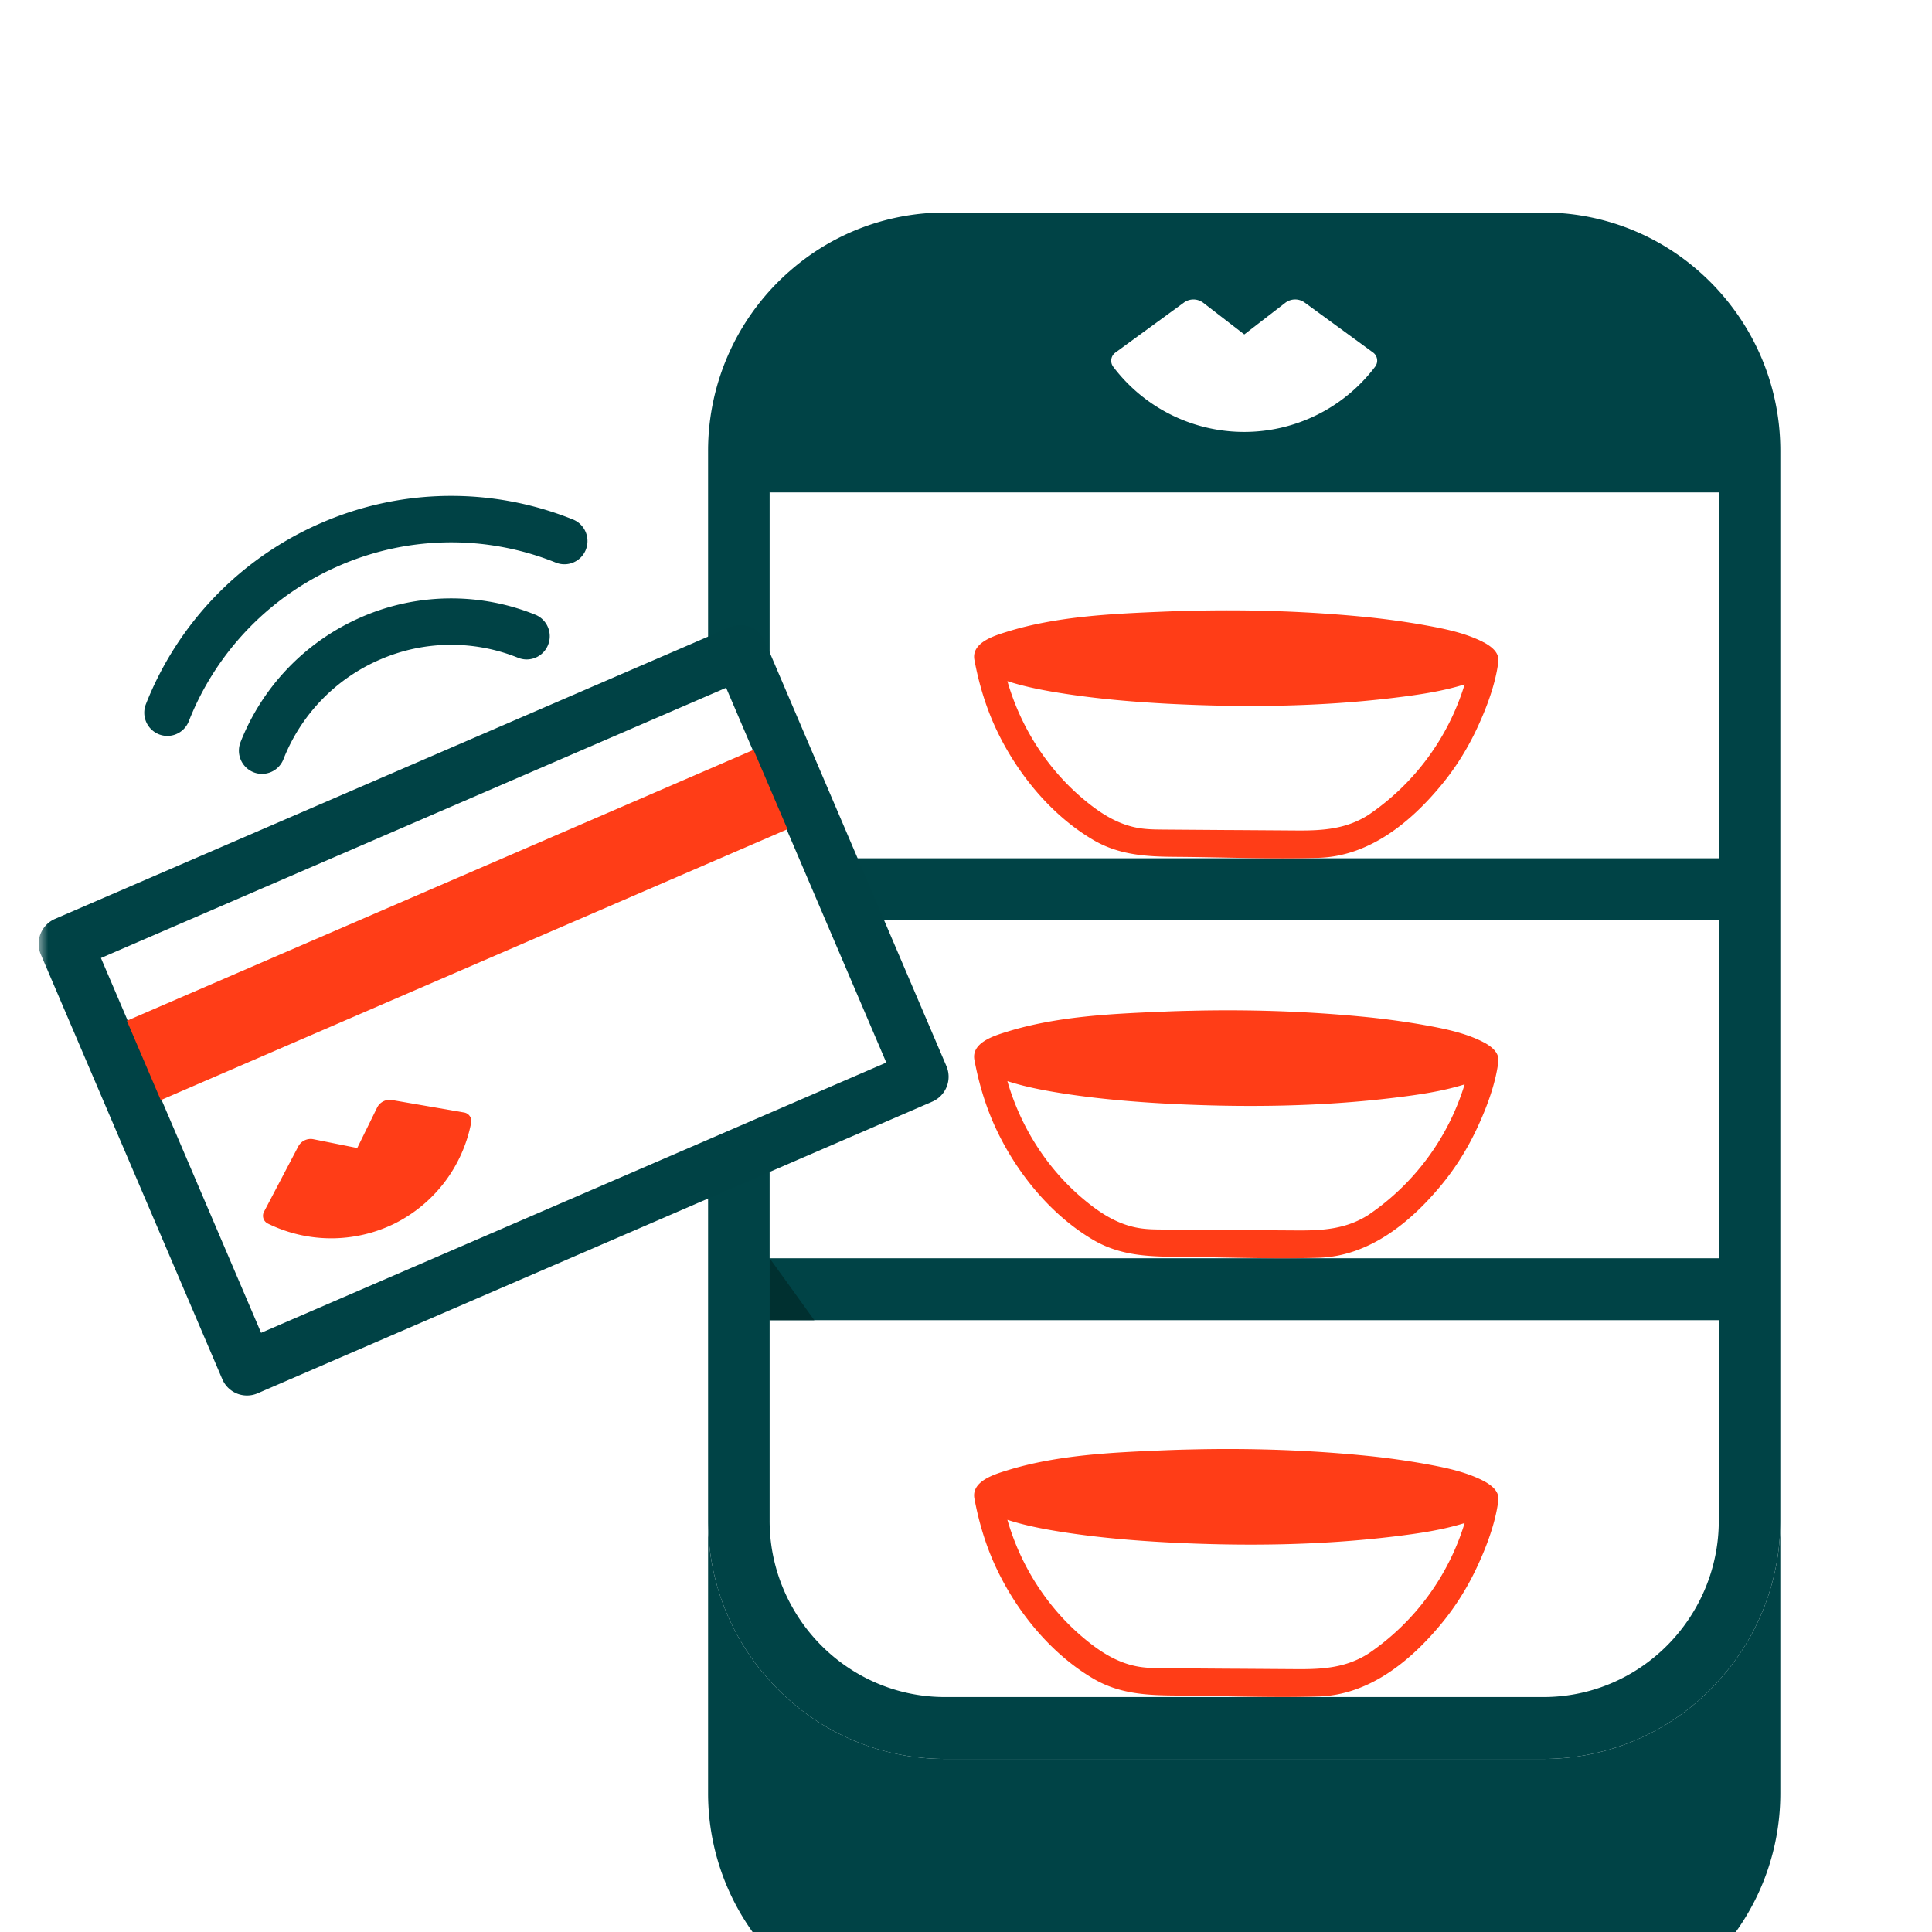
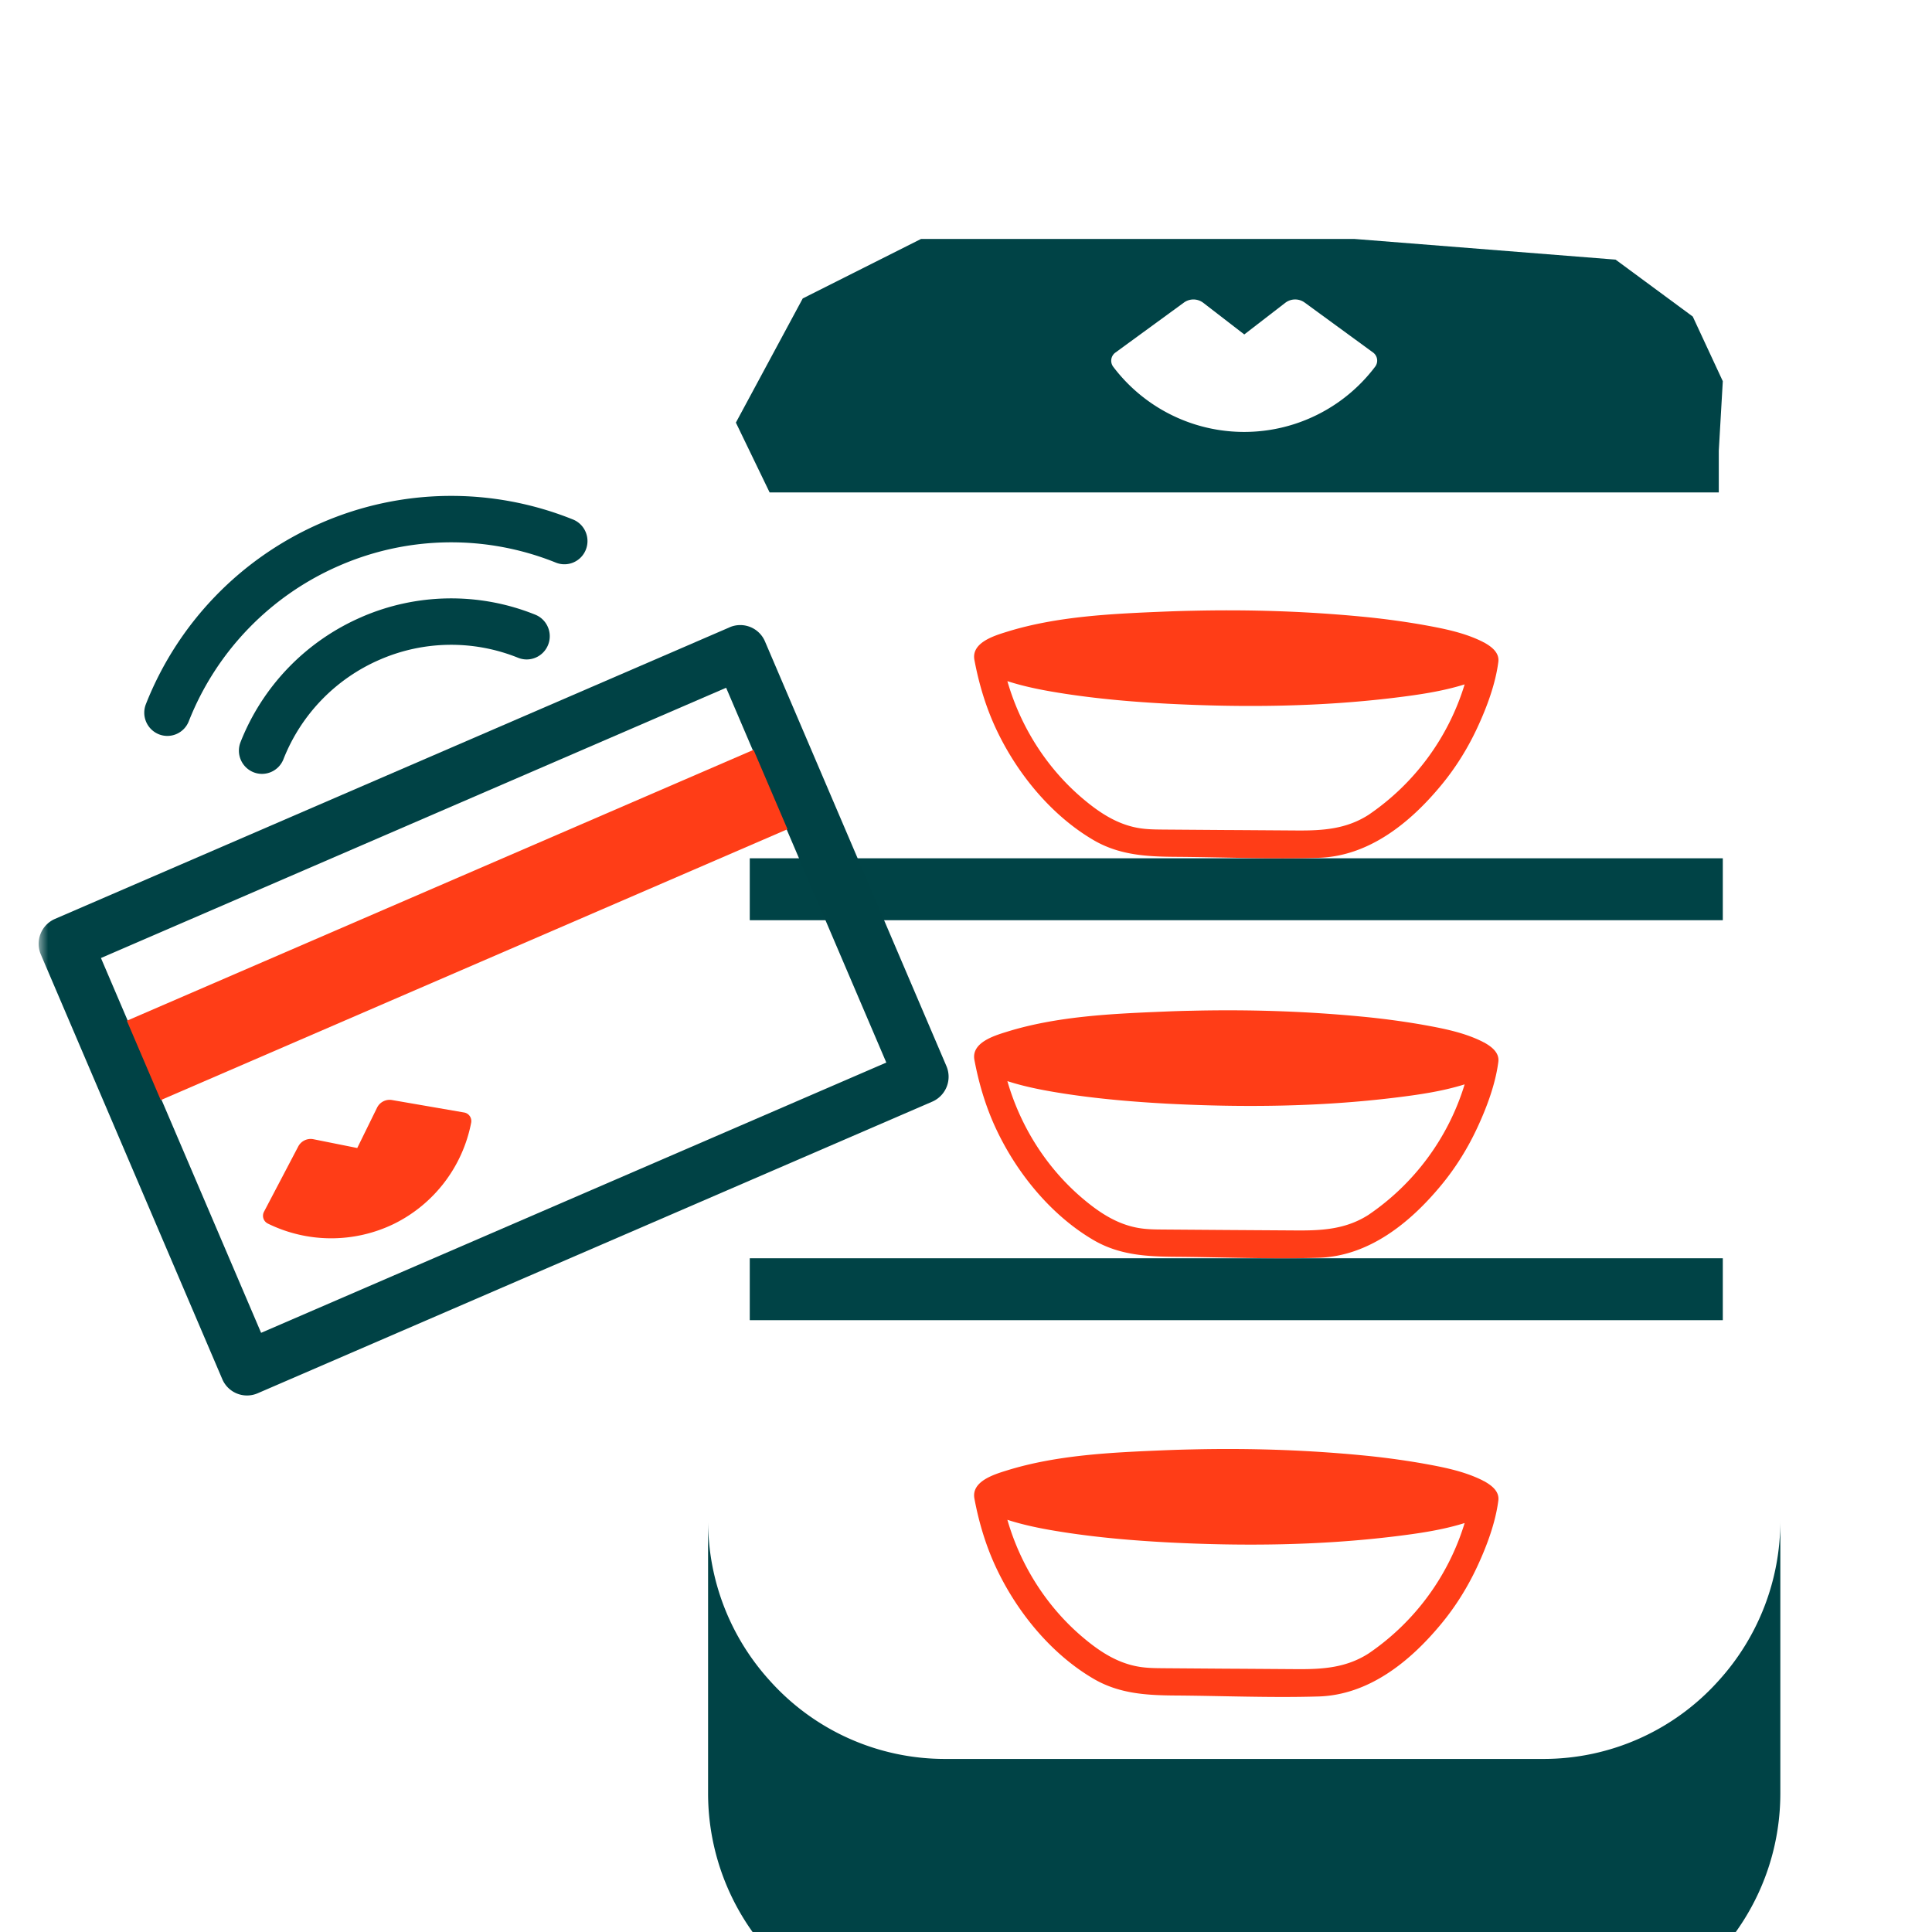
<svg xmlns="http://www.w3.org/2000/svg" xmlns:xlink="http://www.w3.org/1999/xlink" width="100" height="100" viewBox="0 0 100 100">
  <defs>
-     <path id="4yvv2mtacb" d="M0 0h65.201v7.474H0z" />
    <path id="9j9cw3houd" d="M0 98h95V0H0z" />
    <filter x="-26.4%" y="-26.4%" width="152.7%" height="152.7%" filterUnits="objectBoundingBox" id="zxyaao2b3a">
      <feOffset dy="10" in="SourceAlpha" result="shadowOffsetOuter1" />
      <feGaussianBlur stdDeviation="10" in="shadowOffsetOuter1" result="shadowBlurOuter1" />
      <feColorMatrix values="0 0 0 0 0 0 0 0 0 0 0 0 0 0 0 0 0 0 0.049 0" in="shadowBlurOuter1" result="shadowMatrixOuter1" />
      <feMerge>
        <feMergeNode in="shadowMatrixOuter1" />
        <feMergeNode in="SourceGraphic" />
      </feMerge>
    </filter>
  </defs>
  <g filter="url(#zxyaao2b3a)" transform="translate(-60 -60)" fill="none" fill-rule="evenodd">
    <g transform="translate(62 61)">
      <g transform="translate(29.799 90.526)">
        <mask id="tf6o1vf7lc" fill="#fff">
          <use xlink:href="#4yvv2mtacb" />
        </mask>
-         <path d="M65.201 3.733a.41.41 0 0 1-.103.28c-1.227 1.93-15.309 3.46-32.497 3.46-17.189 0-31.27-1.53-32.497-3.46A.41.41 0 0 1 0 3.733c0-.016 0-.04.008-.064C.303 1.634 14.783 0 32.601 0c17.817 0 32.298 1.634 32.592 3.669.008.024.008.048.008.064" fill="#FF3D17" mask="url(#tf6o1vf7lc)" />
      </g>
      <path d="M90.15 67.706v14.107c0 3.765-1.689 7.138-4.341 9.405a12.16 12.16 0 0 1-7.925 2.931H46.916a12.16 12.16 0 0 1-7.925-2.931 12.345 12.345 0 0 1-4.341-9.405V67.706c0 3.18 1.202 6.088 3.186 8.275a12.16 12.16 0 0 0 9.08 4.061h30.968a12.16 12.16 0 0 0 9.08-4.06 12.282 12.282 0 0 0 3.186-8.276M37.836 14.489h49.128v-2.153l.208-3.605-1.555-3.347-3.994-2.946-13.53-1.071H45.675l-6.125 3.08-3.461 6.427z" fill="#004346" />
-       <path d="M86.964 67.706a9.095 9.095 0 0 1-1.155 4.446c-1.553 2.796-4.524 4.686-7.925 4.686H46.916c-3.401 0-6.372-1.89-7.925-4.686a9.095 9.095 0 0 1-1.155-4.446v-55.37c0-1.618.422-3.132 1.155-4.445 1.553-2.796 4.524-4.687 7.925-4.687h30.968c3.4 0 6.372 1.89 7.925 4.687a9.095 9.095 0 0 1 1.155 4.446v55.37zM85.809 2.932A12.16 12.16 0 0 0 77.884 0H46.916a12.16 12.16 0 0 0-7.925 2.932 12.345 12.345 0 0 0-4.341 9.405v55.37c0 3.18 1.202 6.087 3.186 8.274a12.16 12.16 0 0 0 9.08 4.061h30.968a12.16 12.16 0 0 0 9.08-4.06 12.282 12.282 0 0 0 3.186-8.276v-55.37c0-3.764-1.689-7.137-4.341-9.404z" fill="#004346" />
      <mask id="9pny314i1e" fill="#fff">
        <use xlink:href="#9j9cw3houd" />
      </mask>
      <path fill="#004346" mask="url(#9pny314i1e)" d="M36.808 36.63h50.364v-3.205H36.808zM36.808 57.332h50.364v-3.204H36.808z" />
-       <path fill="#003030" mask="url(#9pny314i1e)" d="M37.837 54.128v3.204h2.31z" />
      <path d="M69.07 7.246a.52.52 0 0 1 .106.735 8.494 8.494 0 0 1-13.553.006.52.52 0 0 1 .106-.735l3.549-2.59a.837.837 0 0 1 1.005.013l2.121 1.636 2.12-1.636a.837.837 0 0 1 1.006-.014l3.54 2.585z" fill="#FFF" mask="url(#9pny314i1e)" />
      <path d="M68.834 31.177c-1.152.737-2.362.816-3.672.809-1.234-.008-2.468-.018-3.702-.024l-3.274-.024c-.414-.004-.82-.008-1.232-.076-1.145-.19-2.08-.82-2.948-1.559-1.852-1.58-3.19-3.71-3.864-6.047.974.315 1.996.502 3.001.656 1.756.268 3.526.418 5.3.513 3.911.202 7.875.163 11.766-.313 1.206-.148 2.435-.324 3.6-.688a12.614 12.614 0 0 1-4.975 6.753m5.964-8.93c-.008-.006-.018-.005-.03-.01-.012-.008-.017-.015-.029-.02-.977-.491-2.108-.701-3.174-.891a41.184 41.184 0 0 0-3.144-.416 59.532 59.532 0 0 0-1.118-.097c-2.534-.2-5.078-.26-7.618-.2-.477.009-.955.025-1.43.044-2.696.111-5.55.238-8.145 1.046-.667.207-1.845.565-1.674 1.459.24 1.274.614 2.514 1.176 3.682 1.075 2.244 2.83 4.377 4.99 5.64 1.325.775 2.736.854 4.215.866 2.473.016 4.96.124 7.434.05 2.597-.08 4.726-1.803 6.325-3.732.76-.914 1.39-1.926 1.89-3.002.488-1.048.94-2.255 1.088-3.41.062-.489-.376-.801-.756-1.01M68.834 51.88c-1.152.736-2.362.815-3.672.808l-3.702-.024-3.274-.024c-.414-.003-.82-.007-1.232-.076-1.145-.189-2.08-.819-2.948-1.558-1.852-1.58-3.19-3.711-3.864-6.047.974.315 1.996.501 3.001.656 1.756.267 3.526.417 5.3.513 3.911.201 7.875.163 11.766-.314 1.206-.147 2.435-.323 3.6-.687a12.614 12.614 0 0 1-4.975 6.752m5.964-8.93c-.008-.006-.018-.004-.03-.009-.012-.009-.017-.015-.029-.02-.977-.492-2.108-.702-3.174-.892a41.184 41.184 0 0 0-3.144-.415 59.532 59.532 0 0 0-1.118-.097c-2.534-.2-5.078-.261-7.618-.2-.477.008-.955.024-1.43.044-2.696.11-5.55.238-8.145 1.046-.667.206-1.845.565-1.674 1.459.24 1.274.614 2.513 1.176 3.681 1.075 2.245 2.83 4.378 4.99 5.641 1.325.774 2.736.853 4.215.865 2.473.017 4.96.125 7.434.05 2.597-.08 4.726-1.802 6.325-3.731.76-.914 1.39-1.927 1.89-3.003.488-1.047.94-2.255 1.088-3.41.062-.488-.376-.8-.756-1.01M68.834 74.586c-1.152.737-2.362.816-3.672.809-1.234-.008-2.468-.018-3.702-.024l-3.274-.024c-.414-.004-.82-.008-1.232-.077-1.145-.189-2.08-.818-2.948-1.558-1.852-1.58-3.19-3.71-3.864-6.047.974.315 1.996.502 3.001.656 1.756.268 3.526.418 5.3.513 3.911.202 7.875.163 11.766-.313 1.206-.148 2.435-.324 3.6-.688a12.614 12.614 0 0 1-4.975 6.753m5.964-8.93c-.008-.006-.018-.005-.03-.01-.012-.008-.017-.015-.029-.02-.977-.491-2.108-.701-3.174-.891a41.184 41.184 0 0 0-3.144-.416 59.532 59.532 0 0 0-1.118-.097c-2.534-.2-5.078-.261-7.618-.2-.477.009-.955.025-1.43.044-2.696.111-5.55.238-8.145 1.046-.667.207-1.845.565-1.674 1.459.24 1.274.614 2.514 1.176 3.682 1.075 2.244 2.83 4.377 4.99 5.64 1.325.775 2.736.854 4.215.866 2.473.016 4.96.124 7.434.05 2.597-.08 4.726-1.803 6.325-3.732.76-.914 1.39-1.926 1.89-3.002.488-1.048.94-2.255 1.088-3.41.062-.489-.376-.801-.756-1.01" fill="#FF3D17" mask="url(#9pny314i1e)" />
      <path d="M16.719 20.935a11.638 11.638 0 0 1 8.984-.12c.613.246.912.945.667 1.561-.244.617-.94.917-1.552.671a9.261 9.261 0 0 0-7.156.095A9.34 9.34 0 0 0 12.67 28.3c-.244.616-.94.916-1.552.67a1.204 1.204 0 0 1-.667-1.56 11.738 11.738 0 0 1 6.269-6.474z" fill="#004245" fill-rule="nonzero" mask="url(#9pny314i1e)" />
      <path d="M14.637 16.063a16.865 16.865 0 0 1 13.02-.174c.612.246.91.945.666 1.562-.244.616-.939.916-1.552.67a14.488 14.488 0 0 0-11.19.15 14.614 14.614 0 0 0-7.81 8.063c-.244.617-.939.917-1.552.671a1.204 1.204 0 0 1-.667-1.56 17.01 17.01 0 0 1 9.085-9.382z" fill="#004245" fill-rule="nonzero" mask="url(#9pny314i1e)" />
-       <path fill="#FFF" mask="url(#9pny314i1e)" d="M45.706 44.733 10.786 59.83 1.393 37.852l34.92-15.095z" />
      <path d="M35.764 21.47.844 36.563a1.405 1.405 0 0 0-.73 1.842l9.39 21.976a1.39 1.39 0 0 0 1.832.735l34.92-15.096a1.405 1.405 0 0 0 .73-1.841l-9.39-21.977a1.39 1.39 0 0 0-1.832-.734zm-.18 3.128 8.291 19.4-32.36 13.989-8.29-19.4 32.36-13.989z" fill="#004245" fill-rule="nonzero" mask="url(#9pny314i1e)" />
      <path fill="#FF3D17" mask="url(#9pny314i1e)" d="M38.76 31.92 6.321 45.941l-1.755-4.107 32.437-14.022zM22.025 46.583c.247.043.41.282.362.53a7.405 7.405 0 0 1-3.983 5.228 7.433 7.433 0 0 1-6.542-.01.45.45 0 0 1-.198-.611l1.772-3.377c.15-.287.47-.44.786-.377l2.269.455 1.025-2.087a.726.726 0 0 1 .776-.396l3.733.645z" />
    </g>
  </g>
</svg>